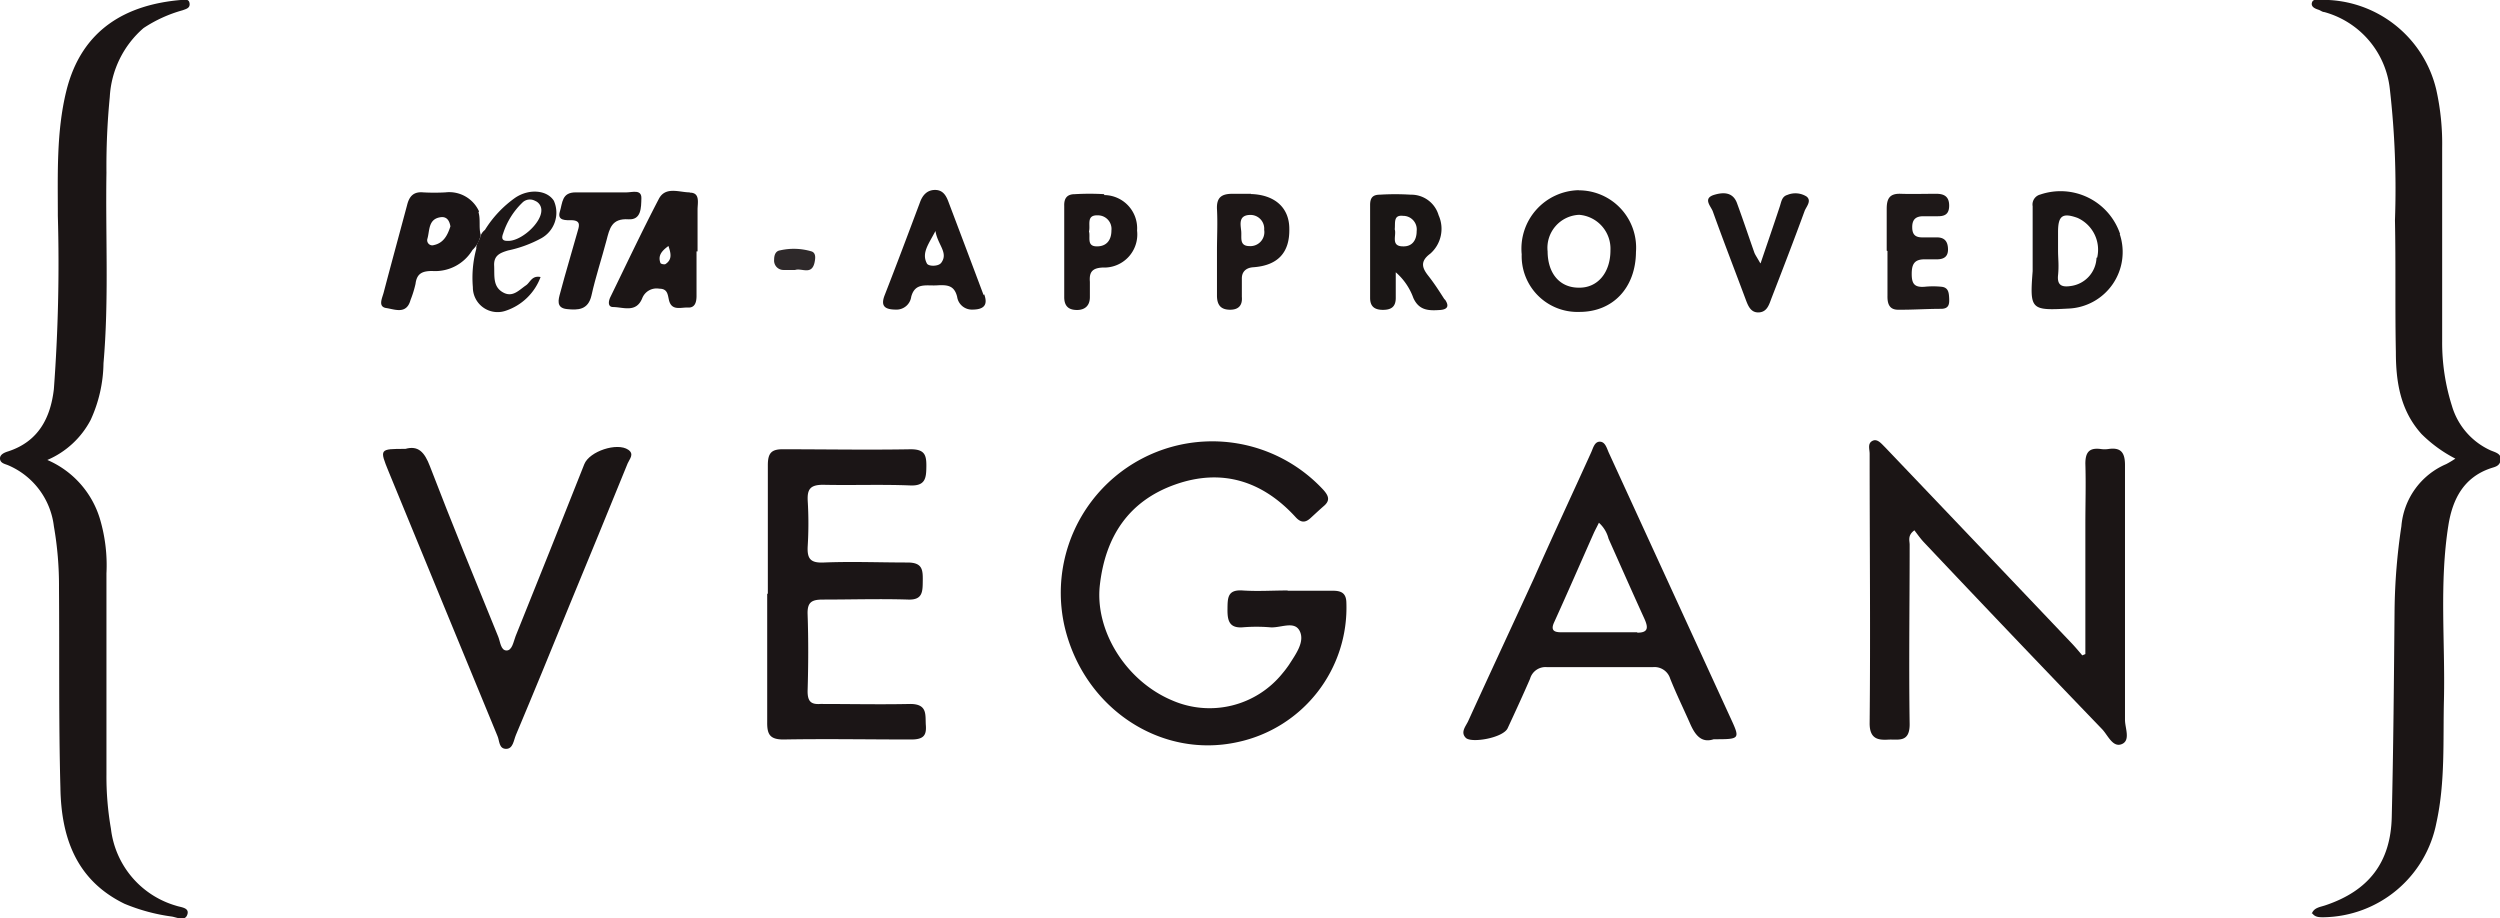
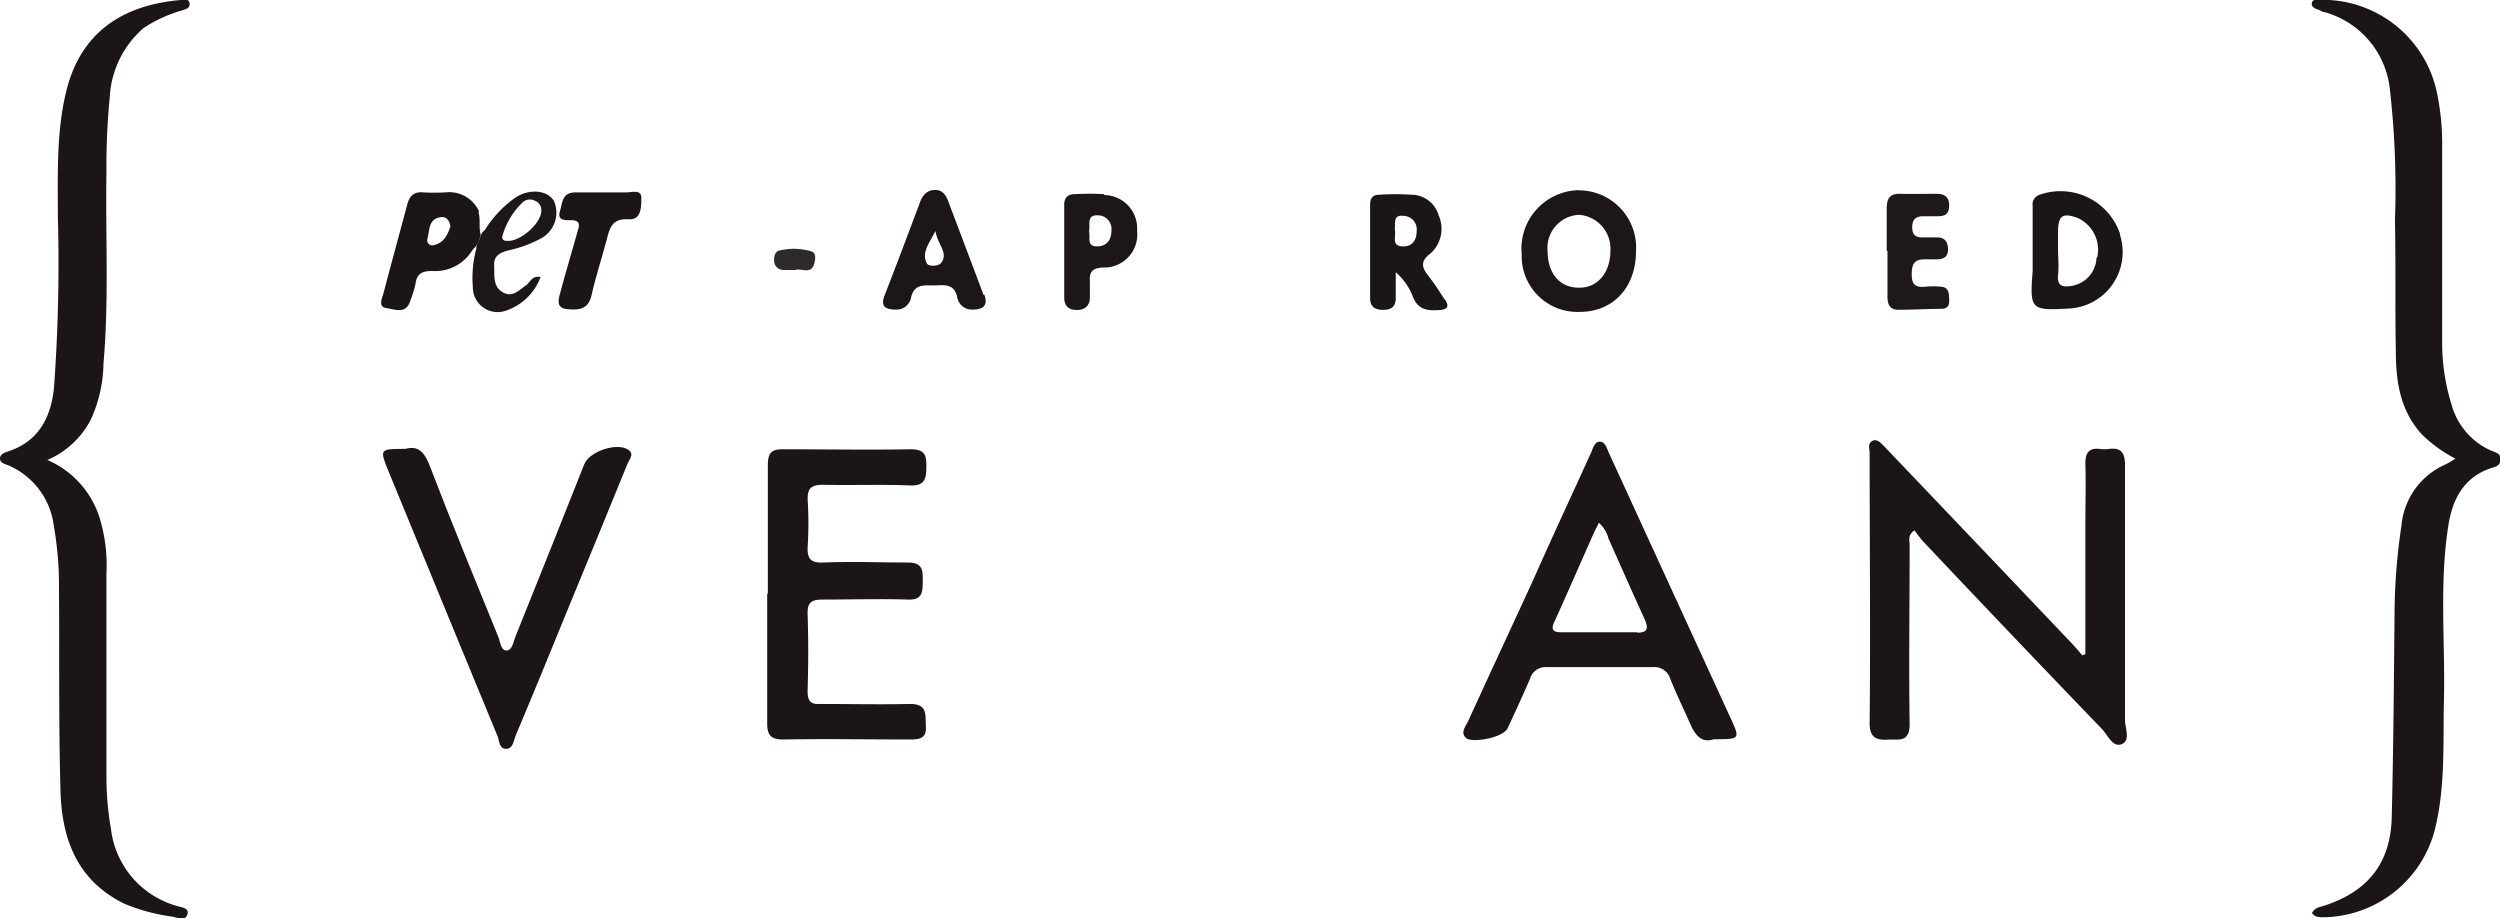
<svg xmlns="http://www.w3.org/2000/svg" viewBox="0 0 194.93 71.59">
  <defs>
    <style>.cls-1{fill:#1b1515;}.cls-2{fill:#1b1516;}.cls-3{fill:#1e1818;}.cls-4{fill:#1b1616;}.cls-5{fill:#2e292a;}.cls-6{fill:#1c1616;}.cls-7{fill:#1a1615;}.cls-8{fill:#1d1717;}</style>
  </defs>
  <g id="Capa_2" data-name="Capa 2">
    <g id="DESKTOP">
      <g id="INFO_PRODUCTO">
        <path class="cls-1" d="M3.68,35.86a7.29,7.29,0,0,1,4.1,4.56,12.67,12.67,0,0,1,.52,4.29q0,7.86,0,15.71a23.73,23.73,0,0,0,.35,4.2,7.1,7.1,0,0,0,5.08,6c.37.13,1.05.14.88.68s-.74.26-1.18.17a14.66,14.66,0,0,1-3.72-1c-3.8-1.85-4.94-5.22-5-9.06-.14-5.19-.07-10.38-.11-15.58a26.74,26.74,0,0,0-.4-4.8A5.93,5.93,0,0,0,.62,36.27c-.25-.1-.6-.16-.62-.5s.36-.49.65-.58C3,34.42,3.94,32.58,4.2,30.34a132.32,132.32,0,0,0,.31-13.51c0-3.26-.12-6.55.66-9.73C6.37,2.22,9.93.36,14.09,0c.25,0,.63-.14.69.25S14.5.7,14.24.8a10.66,10.66,0,0,0-3.05,1.39A7.65,7.65,0,0,0,8.56,7.56a55.64,55.64,0,0,0-.26,5.91c-.08,5,.2,9.9-.23,14.85a10.91,10.91,0,0,1-1,4.42,6.85,6.85,0,0,1-3.37,3.12" />
        <path class="cls-1" d="M180.25,71.25c.18-.49.65-.52,1.06-.66,3.37-1.13,5.1-3.33,5.18-6.89.13-5.39.17-10.78.22-16.17a46.94,46.94,0,0,1,.53-6.49,5.78,5.78,0,0,1,3.49-4.85,7.83,7.83,0,0,0,.72-.43,10.61,10.61,0,0,1-2.64-1.92c-1.66-1.84-2-4.08-2-6.4-.07-3.42,0-6.84-.07-10.26a68.58,68.58,0,0,0-.4-10.24,7,7,0,0,0-5.11-6c-.15,0-.3-.13-.45-.18s-.6-.18-.52-.53.45-.24.7-.24a9.09,9.09,0,0,1,9,7,19.32,19.32,0,0,1,.46,4.55c0,5,0,10.07,0,15.1a16.29,16.29,0,0,0,.76,5,5.51,5.51,0,0,0,3,3.47c.33.15.87.24.8.75s-.46.54-.8.66c-2.1.72-2.95,2.43-3.27,4.41-.72,4.51-.25,9.07-.35,13.61-.08,3.21.11,6.44-.59,9.62a9.1,9.1,0,0,1-8.81,7.36c-.32,0-.65,0-.86-.3" />
        <path class="cls-1" d="M162.6,51V40.87c0-1.58.05-3.15,0-4.72,0-.92.33-1.25,1.2-1.14a2,2,0,0,0,.6,0c1-.15,1.3.31,1.29,1.3,0,6.6,0,13.21,0,19.82,0,.64.45,1.6-.25,1.89s-1.08-.68-1.52-1.15q-7-7.27-13.92-14.6c-.27-.29-.5-.62-.73-.92-.55.4-.37.8-.37,1.13,0,4.67-.07,9.34,0,14,0,1.45-.9,1.15-1.65,1.19s-1.48,0-1.47-1.29c.07-7,0-14,0-21,0-.35-.18-.79.21-1s.71.22,1,.5q7.26,7.61,14.49,15.22c.31.32.59.66.88,1Z" />
-         <path class="cls-2" d="M100.4,46.06h3.5c.63,0,1.07.14,1.08.94a10.72,10.72,0,0,1-8.47,10.86c-6,1.33-12-2.63-13.5-9a11.81,11.81,0,0,1,20.17-10.67c.43.48.56.85,0,1.3-.33.29-.65.59-1,.91s-.71.42-1.16-.08c-2.58-2.82-5.75-3.83-9.39-2.54s-5.44,4.07-5.87,7.82c-.41,3.54,2,7.47,5.61,9A7.3,7.3,0,0,0,100,52.5c.18-.21.35-.44.51-.67.52-.82,1.25-1.79.83-2.63S99.81,49,99,48.91a12.87,12.87,0,0,0-2.06,0c-1.11.1-1.24-.54-1.23-1.42s0-1.53,1.18-1.45,2.34,0,3.51,0Z" />
        <path class="cls-2" d="M59.87,46.28c0-3.34,0-6.69,0-10,0-.94.26-1.27,1.23-1.25,3.3,0,6.61.06,9.91,0,1.12,0,1.23.48,1.22,1.36s-.07,1.52-1.28,1.46c-2.26-.09-4.52,0-6.77-.05-1,0-1.25.34-1.2,1.26a29.19,29.19,0,0,1,0,3.5c-.06,1,.2,1.35,1.26,1.3,2.17-.09,4.35,0,6.52,0,1.17,0,1.2.57,1.19,1.42s0,1.51-1.14,1.47c-2.22-.07-4.44,0-6.65,0-.87,0-1.22.2-1.19,1.14.07,2,.06,4,0,6,0,.8.26,1.05,1,1,2.34,0,4.68.05,7,0,1.39,0,1.16.88,1.22,1.67S72,57.67,71,57.66c-3.3,0-6.61-.06-9.91,0-1.06,0-1.28-.4-1.27-1.35,0-3.34,0-6.69,0-10" />
        <path class="cls-1" d="M31.61,35c1-.28,1.49.25,1.91,1.35,1.71,4.46,3.53,8.88,5.33,13.3.16.39.19,1.06.64,1.07s.55-.7.71-1.11c1.81-4.47,3.58-8.94,5.36-13.42.4-1,2.56-1.72,3.43-1.12.49.34.09.73-.05,1.06q-2.27,5.58-4.57,11.14C43,50.63,41.62,54,40.23,57.3c-.18.42-.22,1.1-.78,1.09s-.5-.65-.66-1c-2.84-6.87-5.65-13.73-8.48-20.6C29.58,35,29.58,35,31.61,35" />
        <path class="cls-3" d="M147.11,19.55c0-1.09,0-2.18,0-3.26,0-.81.23-1.21,1.09-1.18s1.85,0,2.78,0c.64,0,1,.24,1,.92s-.35.84-.92.83c-.36,0-.72,0-1.09,0-.6,0-.88.26-.87.88s.31.78.85.77c.36,0,.72,0,1.08,0,.62,0,.85.35.86.92s-.31.78-.83.79l-1,0c-.8,0-1,.39-1,1.14s.2,1.06,1,1a6.57,6.57,0,0,1,1.33,0c.53.06.57.46.59.89s0,.82-.61.83c-1.12,0-2.25.08-3.37.07-.69,0-.84-.47-.83-1.08,0-1.17,0-2.33,0-3.5" />
-         <path class="cls-4" d="M137.28,20.52c.57-1.68,1.05-3.07,1.51-4.47.11-.35.16-.73.57-.85a1.63,1.63,0,0,1,1.51.13c.39.33,0,.75-.15,1.09-.84,2.3-1.72,4.58-2.6,6.85-.18.48-.34,1.07-1,1.09s-.85-.6-1.05-1.13c-.84-2.25-1.71-4.49-2.52-6.75-.15-.4-.79-1,.08-1.28.68-.21,1.48-.27,1.81.65.47,1.28.9,2.57,1.35,3.85.07.18.19.34.46.82" />
        <path class="cls-2" d="M47.06,15c.6,0,1.21,0,1.8,0,.43,0,1.17-.26,1.15.46s0,1.7-1,1.64c-1.33-.09-1.48.73-1.72,1.64-.38,1.44-.85,2.85-1.17,4.29-.26,1.15-1.06,1.16-1.92,1.07s-.66-.75-.52-1.26c.42-1.59.9-3.16,1.34-4.74.12-.42.33-.9-.43-.93-.46,0-1.16.06-.94-.66S43.8,15,44.89,15c.72,0,1.44,0,2.17,0Z" />
        <path class="cls-5" d="M62,21.05c-.36,0-.64,0-.92,0a.73.73,0,0,1-.72-.8c0-.36.11-.68.47-.73a4.81,4.81,0,0,1,2.47.09c.35.14.27.58.21.87-.23,1-1,.4-1.51.57" />
        <path class="cls-2" d="M134.9,55.91l-9.44-20.57c-.17-.36-.28-.89-.71-.9s-.53.51-.7.87c-1.47,3.25-3,6.51-4.43,9.75-1.71,3.73-3.44,7.43-5.14,11.16-.18.4-.63.87-.19,1.31s2.94,0,3.27-.76c.59-1.27,1.18-2.55,1.74-3.84a1.25,1.25,0,0,1,1.34-.91c2.74,0,5.48,0,8.22,0a1.28,1.28,0,0,1,1.37.9c.46,1.15,1,2.26,1.51,3.41.4.94.89,1.64,1.88,1.31,2.09,0,2.08,0,1.28-1.73m-7.24-6.61c-2,0-3.94,0-5.91,0-.49,0-.89-.09-.57-.78,1.06-2.33,2.08-4.68,3.11-7,.12-.25.25-.49.38-.76a2.48,2.48,0,0,1,.75,1.24c.93,2.08,1.85,4.17,2.8,6.25.28.63.35,1.09-.56,1.08" />
        <path class="cls-6" d="M123.1,14.83a4.56,4.56,0,0,0-4.45,5,4.35,4.35,0,0,0,4.51,4.49c2.61,0,4.38-1.89,4.4-4.68a4.47,4.47,0,0,0-4.46-4.8m0,7.59c-1.49,0-2.42-1.11-2.43-2.83a2.58,2.58,0,0,1,2.46-2.85,2.65,2.65,0,0,1,2.44,2.77c0,1.74-1,2.94-2.47,2.91" />
        <path class="cls-4" d="M165.31,18.25a4.9,4.9,0,0,0-6.23-3.08.8.8,0,0,0-.59.91v3.5h0c0,.52,0,1,0,1.56-.23,3-.15,3.08,2.79,2.92a4.41,4.41,0,0,0,4-5.81m-1.81,1.84a2.31,2.31,0,0,1-2,2.21c-.7.11-1.08-.05-1-.84s0-1.29,0-1.93V18.09c0-1.28.35-1.52,1.52-1.1a2.72,2.72,0,0,1,1.53,3.1" />
-         <path class="cls-6" d="M53.78,15c-.81,0-1.89-.49-2.41.51-1.32,2.53-2.53,5.1-3.78,7.66-.15.31-.21.75.19.77.81,0,1.81.48,2.29-.67a1.2,1.2,0,0,1,1.34-.76c.64,0,.65.45.75.89.21.87.94.55,1.49.58s.66-.44.66-.91V19.6h.08c0-1.09,0-2.17,0-3.26,0-.51.22-1.32-.6-1.32m-1.9,5.57c-.08.05-.38,0-.4-.1-.2-.57.11-.93.63-1.31.2.59.3,1.06-.23,1.41" />
        <path class="cls-6" d="M76.69,23q-1.35-3.6-2.71-7.19c-.18-.5-.42-1-1.07-1s-1,.45-1.19,1c-.9,2.4-1.8,4.8-2.73,7.18-.37.92.05,1.14.85,1.15a1.16,1.16,0,0,0,1.21-1c.3-1.13,1.18-.84,2-.89s1.36,0,1.58.89a1.16,1.16,0,0,0,1.18,1c.87,0,1.25-.33.93-1.19m-3.38-2.43c-.21.26-1,.27-1.1,0-.41-.81.15-1.49.68-2.51.17,1.1,1.06,1.71.42,2.52" />
        <path class="cls-2" d="M37.35,16.48A2.55,2.55,0,0,0,34.73,15,15.88,15.88,0,0,1,33,15c-.75-.07-1.09.3-1.26,1-.61,2.28-1.23,4.55-1.83,6.83-.11.42-.46,1.09.21,1.19s1.58.52,1.89-.63a8.32,8.32,0,0,0,.39-1.26c.1-.81.53-1,1.3-1a3.39,3.39,0,0,0,3.14-1.64,2.15,2.15,0,0,0,.64-1.18c-.16-.58,0-1.19-.17-1.76M33.8,19.12a.4.4,0,0,1-.47-.52c.18-.64.06-1.51,1-1.66.49-.08.71.24.79.71-.22.68-.53,1.32-1.34,1.47" />
        <path class="cls-7" d="M112.61,23.31c-.39-.61-.78-1.22-1.23-1.79s-.72-1.11.14-1.74a2.58,2.58,0,0,0,.65-3,2.22,2.22,0,0,0-2.18-1.6,19.21,19.21,0,0,0-2.4,0c-.58,0-.76.27-.76.81q0,3.63,0,7.24c0,.67.35.93,1,.93s1-.24,1-.93,0-1.18,0-2a4.79,4.79,0,0,1,1.37,2c.45,1,1.22,1,2.1.94.61-.05.68-.34.39-.78m-3.29-4.18c-1,0-.49-.88-.65-1.33.06-.49-.13-1.14.65-1.05a1.06,1.06,0,0,1,1.06,1.19c0,.71-.35,1.21-1.06,1.19" />
-         <path class="cls-8" d="M97.55,15.11c-.48,0-1,0-1.44,0-.85,0-1.26.27-1.22,1.19.06,1.08,0,2.16,0,3.25h0c0,1.16,0,2.32,0,3.49,0,.8.35,1.1,1,1.11s1-.31.94-1c0-.48,0-1,0-1.45s.26-.81.87-.86c1.94-.13,2.87-1.15,2.83-3,0-1.66-1.15-2.66-3-2.71m-.09,4.06c-.83,0-.61-.66-.66-1.17s-.23-1.23.67-1.26a1.07,1.07,0,0,1,1.12,1.16,1.09,1.09,0,0,1-1.13,1.27" />
        <path class="cls-6" d="M86.1,15.14a19.4,19.4,0,0,0-2.29,0c-.59,0-.85.3-.83.91,0,1.17,0,2.33,0,3.5s0,2.41,0,3.62c0,.79.44,1,1,1s1-.29,1-1c0-.4,0-.8,0-1.2-.06-.75.18-1.07,1-1.11a2.58,2.58,0,0,0,2.68-2.88,2.59,2.59,0,0,0-2.57-2.77m-.57,4c-.82,0-.48-.74-.61-1.16.13-.5-.24-1.29.68-1.26a1.06,1.06,0,0,1,1.07,1.18c0,.77-.4,1.25-1.14,1.24" />
        <path class="cls-8" d="M43.2,15.68c-.51-.85-1.9-1-3-.28a8.61,8.61,0,0,0-2.39,2.53,1,1,0,0,0-.38.62c-.1.28-.32.52-.29.84a8.64,8.64,0,0,0-.27,3,1.93,1.93,0,0,0,2.53,1.85,4.36,4.36,0,0,0,2.75-2.64c-.69-.14-.81.43-1.14.65-.52.35-1,.93-1.71.59-.9-.44-.73-1.32-.77-2.12s.45-1,1.08-1.19a9.48,9.48,0,0,0,2.59-.95,2.28,2.28,0,0,0,1-2.89m-3.66,3.09c-.43,0-.43-.26-.31-.57a5.79,5.79,0,0,1,1.49-2.4.83.83,0,0,1,1-.15.78.78,0,0,1,.49.75c0,1-1.64,2.45-2.66,2.37" />
      </g>
    </g>
  </g>
</svg>